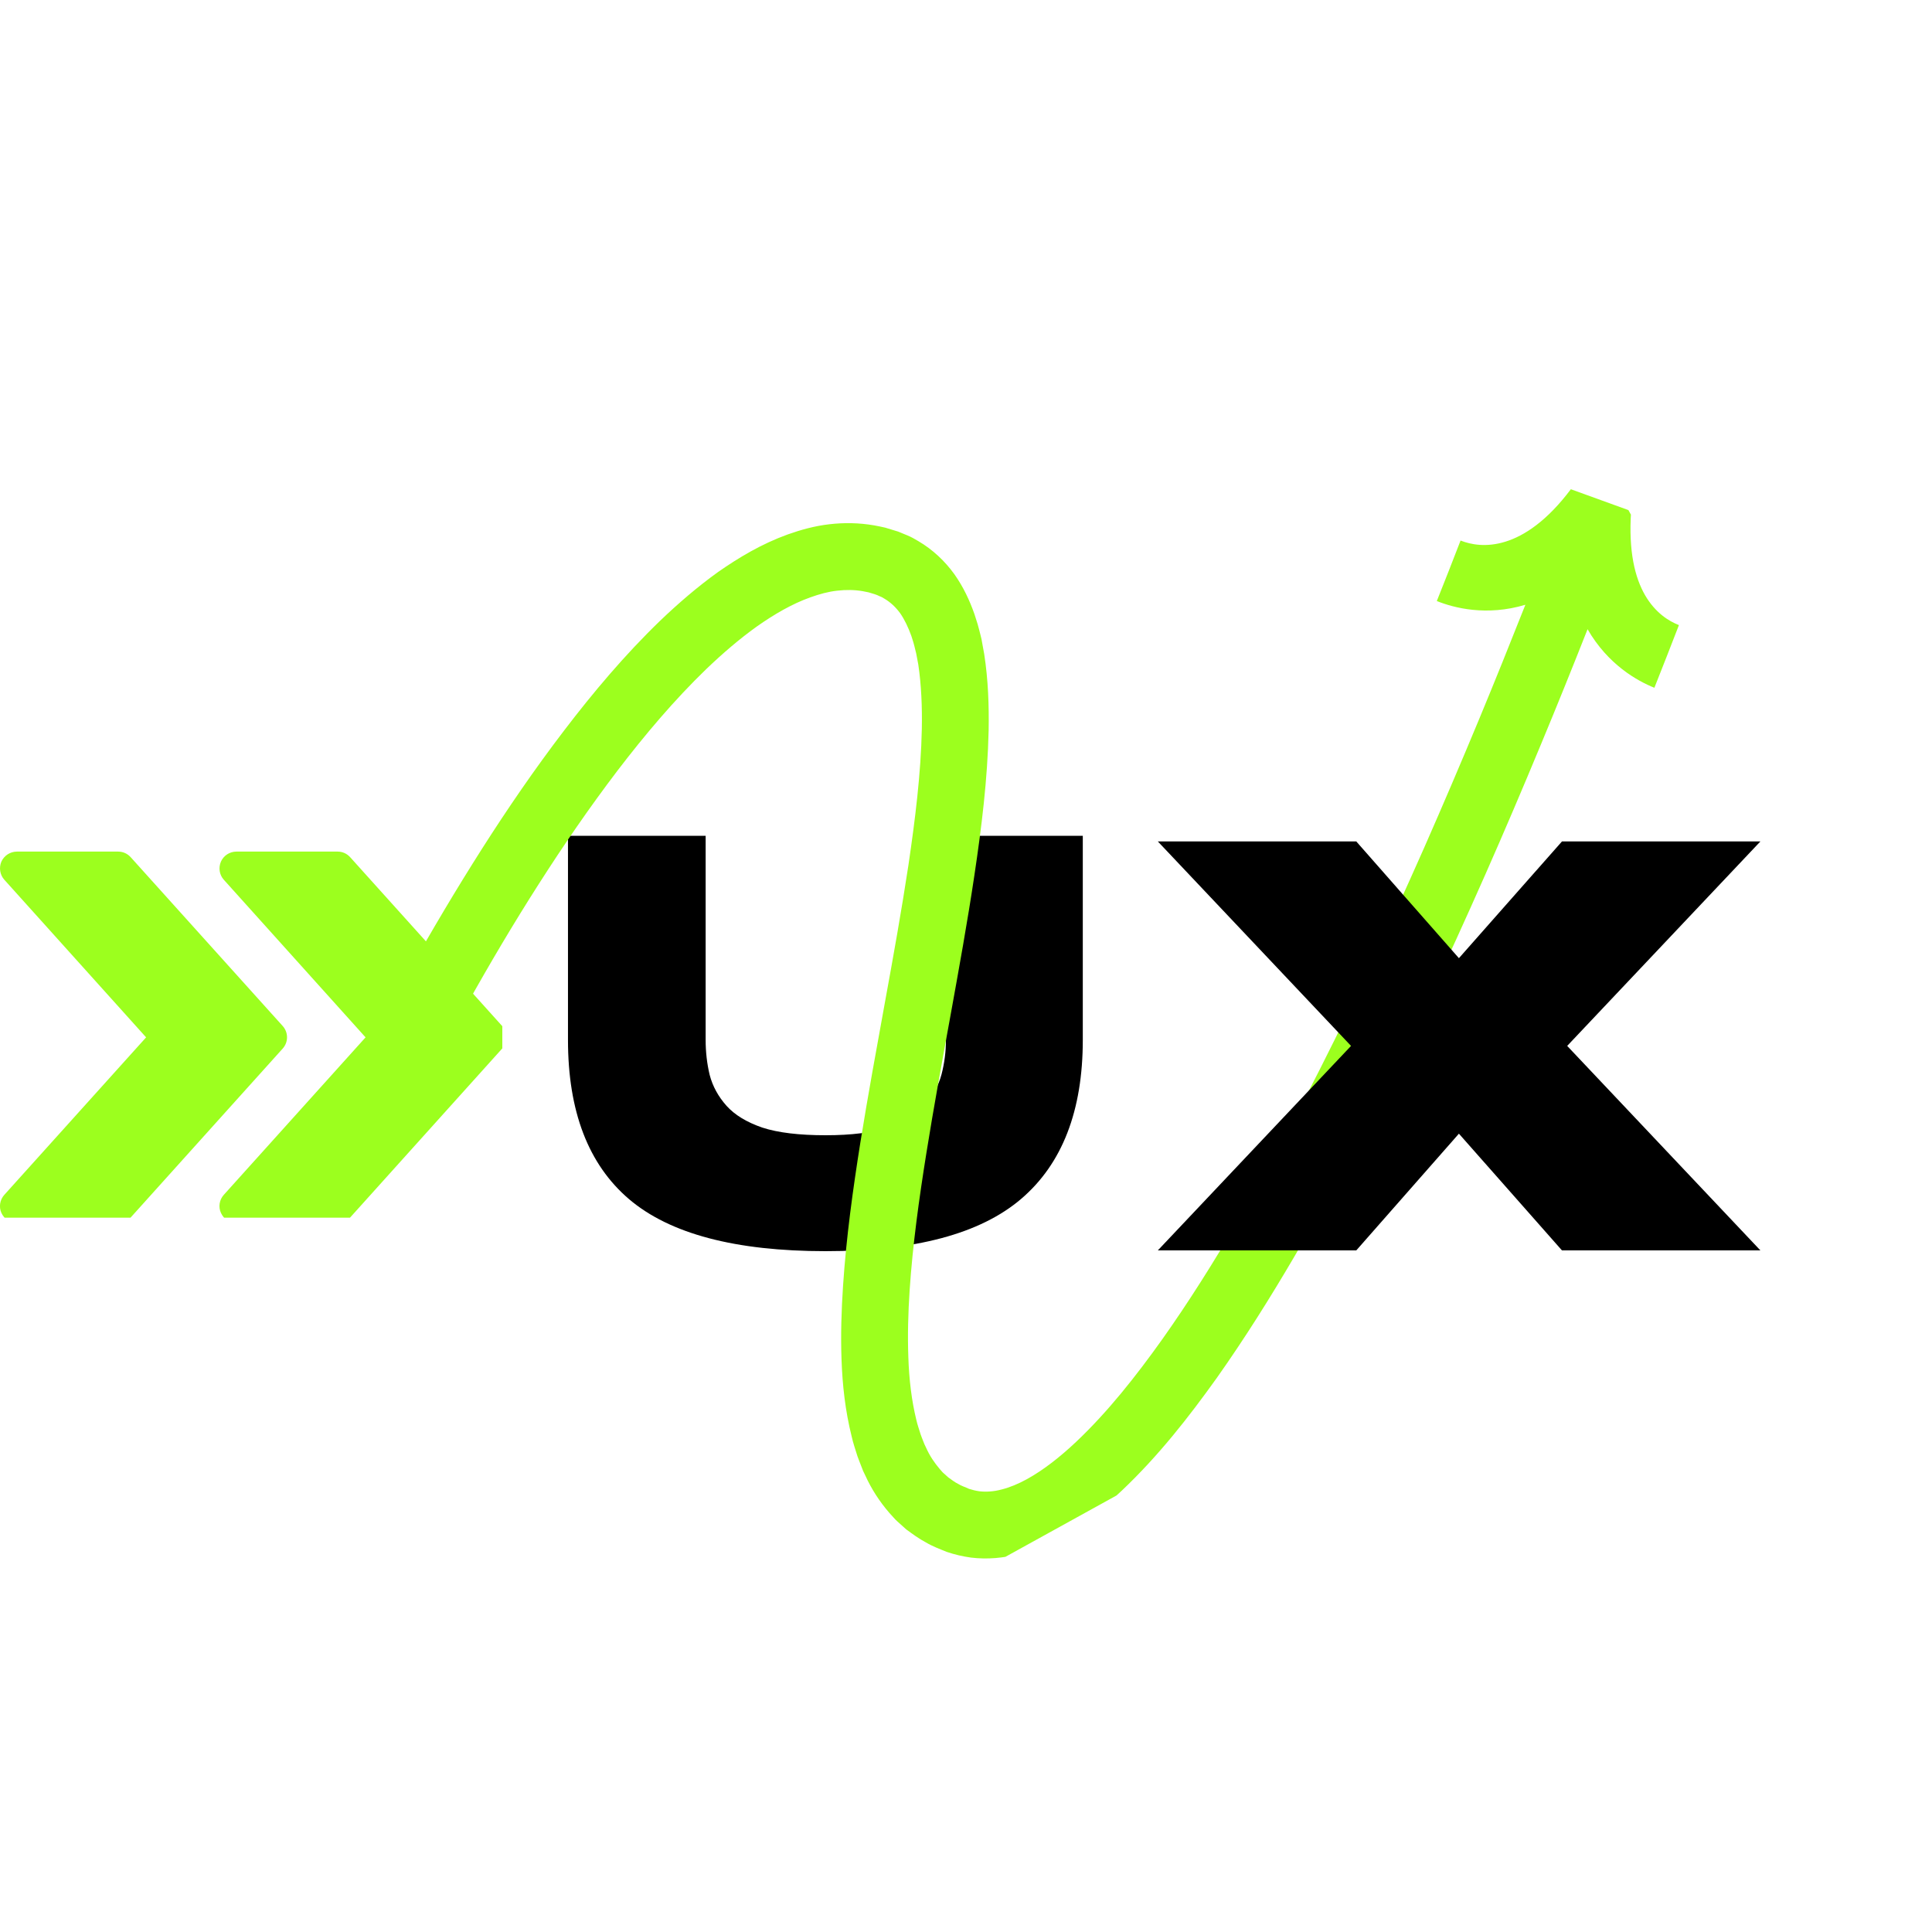
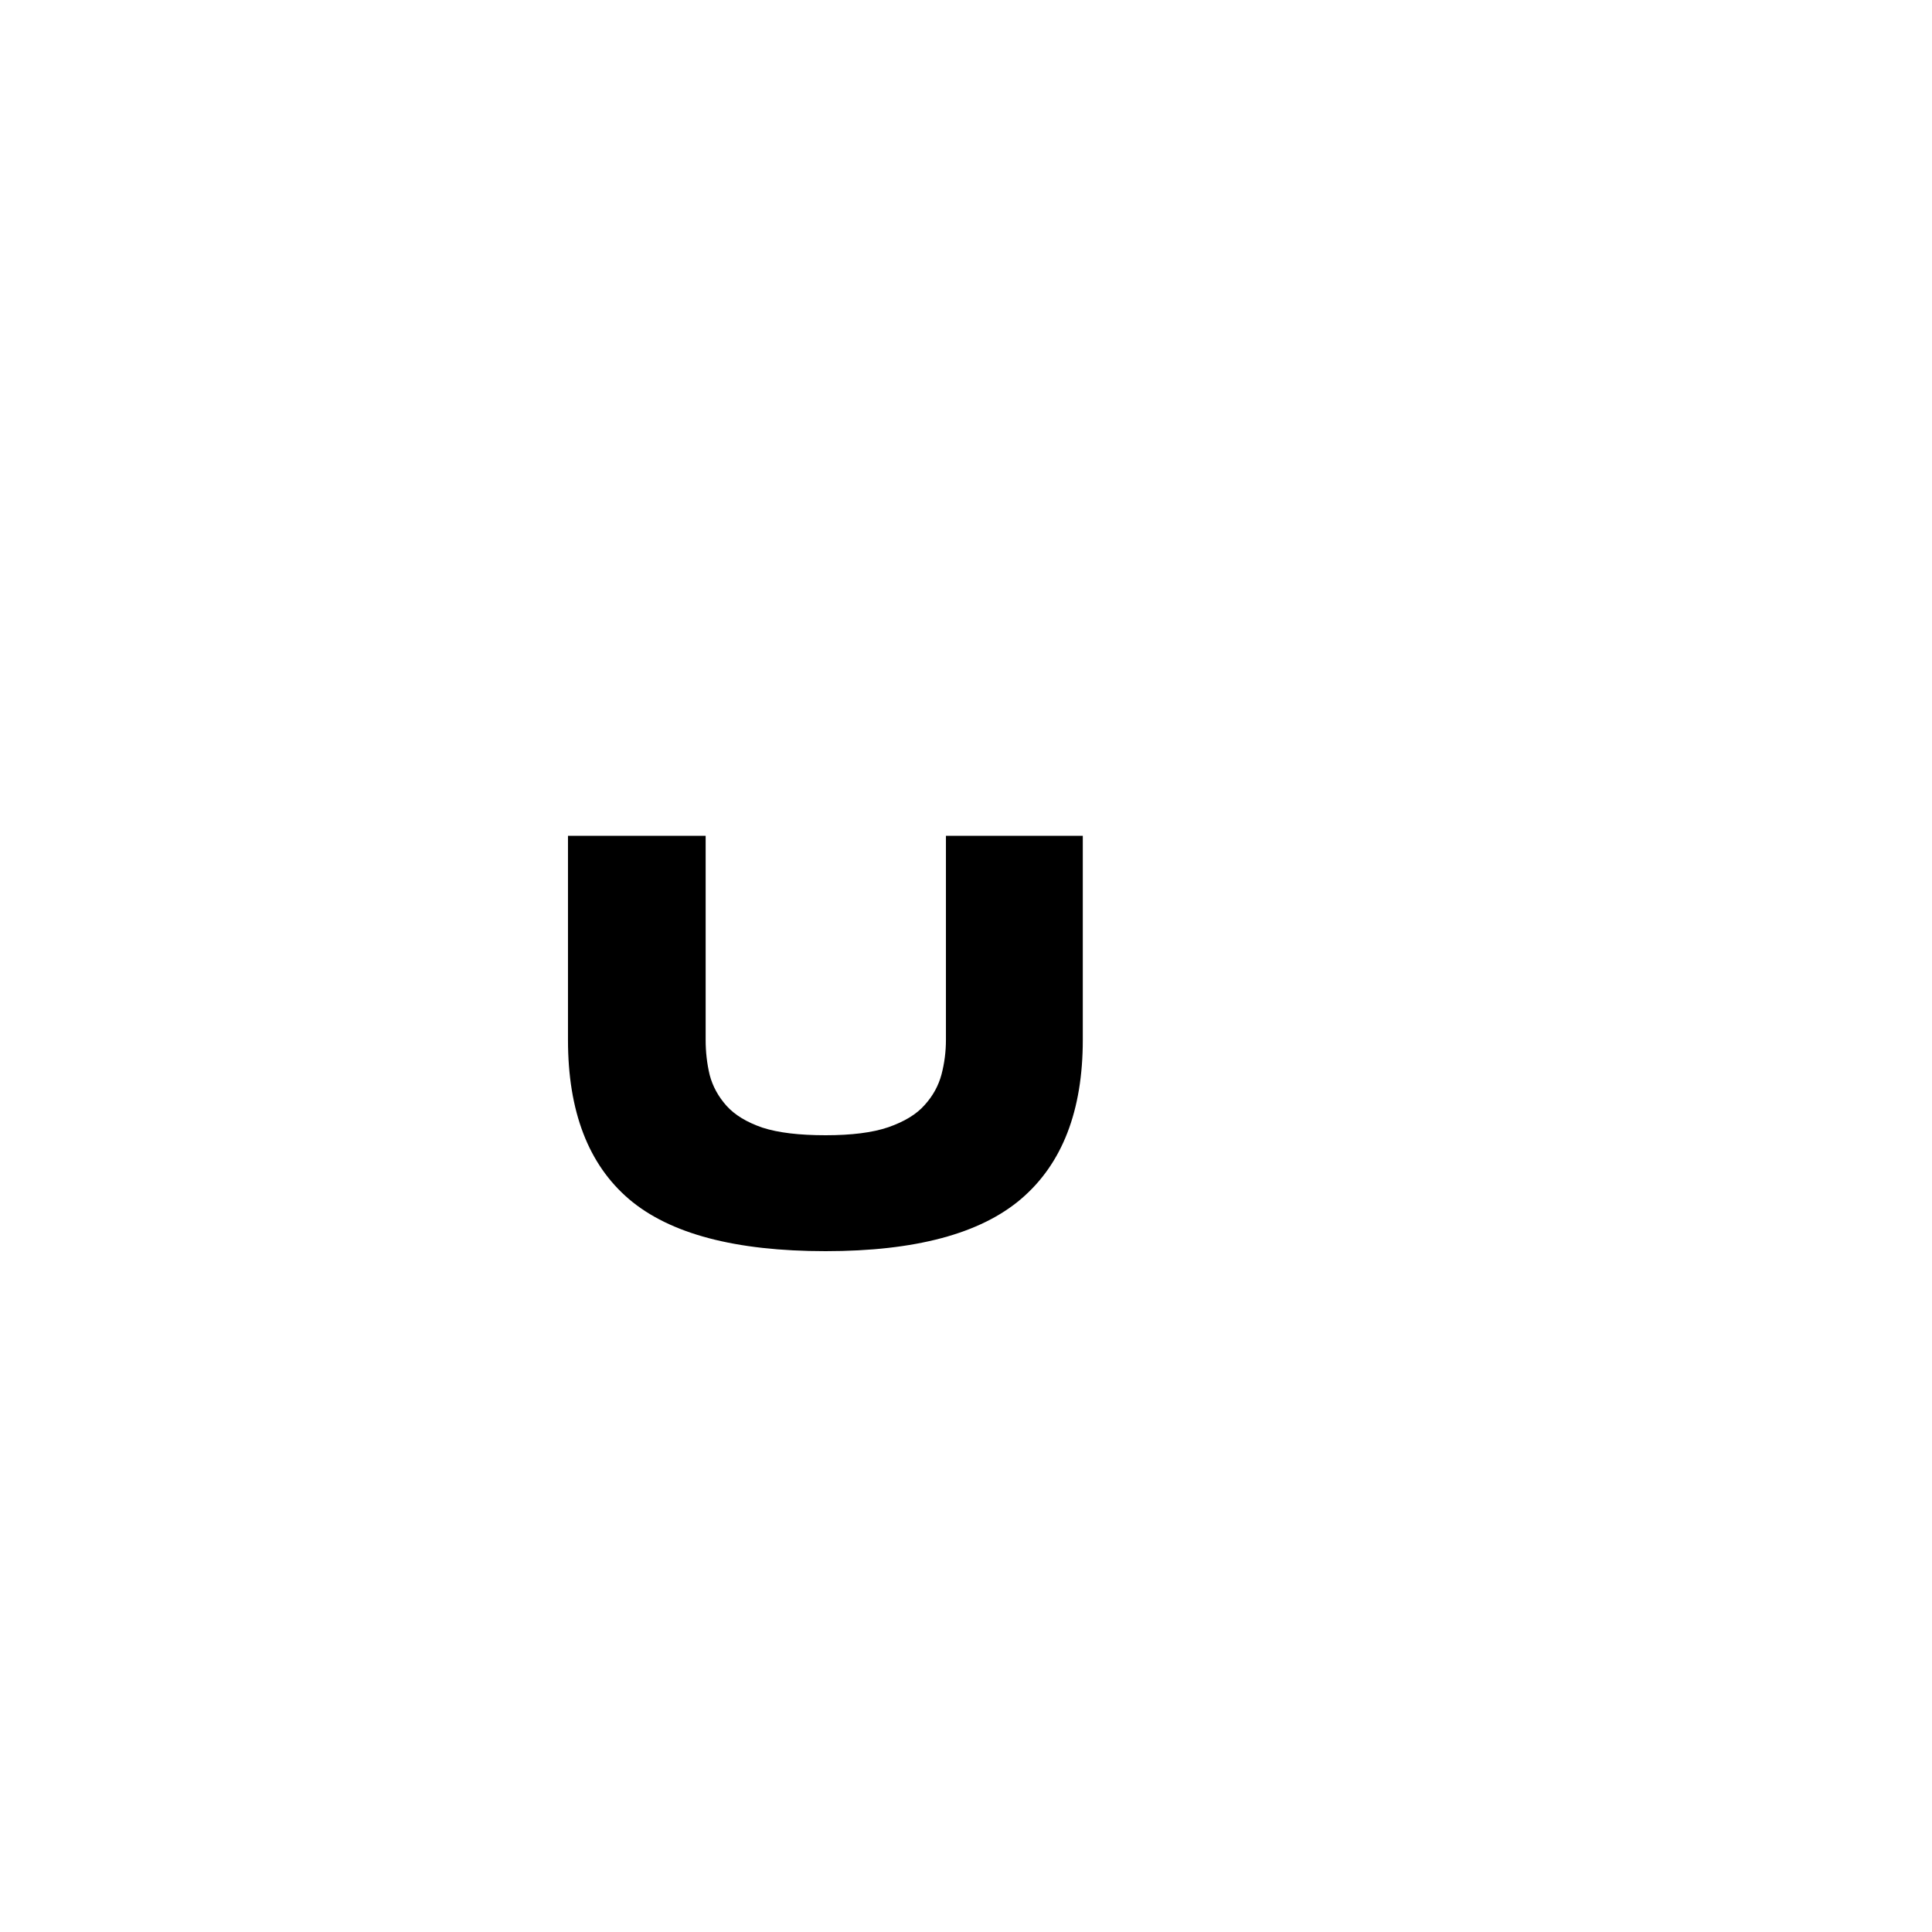
<svg xmlns="http://www.w3.org/2000/svg" width="100" zoomAndPan="magnify" viewBox="0 0 75 75" height="100" preserveAspectRatio="xMidYMid meet" version="1.0">
  <defs>
    <g />
    <clipPath id="f3b15743e9">
      <path d="M 13 18 L 66 18 L 66 61 L 13 61 Z M 13 18 " clip-rule="nonzero" />
    </clipPath>
    <clipPath id="54f59d744f">
-       <path d="M 7.977 33.031 L 55.906 6.566 L 74.758 40.707 L 26.832 67.172 Z M 7.977 33.031 " clip-rule="nonzero" />
-     </clipPath>
+       </clipPath>
    <clipPath id="b8de7c5008">
      <path d="M 7.977 33.031 L 55.906 6.566 L 74.758 40.707 L 26.832 67.172 Z M 7.977 33.031 " clip-rule="nonzero" />
    </clipPath>
    <clipPath id="2d3e36cff4">
      <path d="M 8 33.02 L 19.5 33.02 L 19.5 47.27 L 8 47.27 Z M 8 33.02 " clip-rule="nonzero" />
    </clipPath>
    <clipPath id="885e510dd6">
-       <path d="M 0 33.02 L 12 33.02 L 12 47.27 L 0 47.27 Z M 0 33.02 " clip-rule="nonzero" />
-     </clipPath>
+       </clipPath>
  </defs>
  <g fill="#000000" fill-opacity="1">
    <g transform="translate(21.44, 48.336)">
      <g>
        <path d="M 10.609 0.234 C 7.109 0.234 4.566 -0.438 2.984 -1.781 C 1.398 -3.133 0.609 -5.195 0.609 -7.969 L 0.609 -15.891 L 5.953 -15.891 L 5.953 -7.969 C 5.953 -7.5 6.004 -7.047 6.109 -6.609 C 6.223 -6.172 6.441 -5.77 6.766 -5.406 C 7.086 -5.051 7.551 -4.77 8.156 -4.562 C 8.77 -4.363 9.586 -4.266 10.609 -4.266 C 11.617 -4.266 12.43 -4.367 13.047 -4.578 C 13.672 -4.797 14.141 -5.082 14.453 -5.438 C 14.773 -5.789 14.992 -6.188 15.109 -6.625 C 15.223 -7.062 15.281 -7.508 15.281 -7.969 L 15.281 -15.891 L 20.594 -15.891 L 20.594 -7.969 C 20.594 -5.219 19.797 -3.16 18.203 -1.797 C 16.617 -0.441 14.086 0.234 10.609 0.234 Z M 10.609 0.234 " />
      </g>
    </g>
  </g>
  <g clip-path="url(#f3b15743e9)">
    <g clip-path="url(#54f59d744f)">
      <g clip-path="url(#b8de7c5008)">
-         <path fill="#9cff1e" d="M 63.863 23.109 C 64.258 23.785 64.777 24.113 65.176 24.266 C 64.863 25.078 64.543 25.891 64.223 26.699 C 63.559 26.434 62.422 25.801 61.629 24.426 C 61.039 25.922 60.438 27.41 59.82 28.895 C 59.117 30.59 58.398 32.277 57.656 33.957 C 56.914 35.637 56.152 37.309 55.367 38.973 C 54.578 40.633 53.766 42.285 52.914 43.922 C 52.066 45.559 51.184 47.18 50.246 48.781 C 49.309 50.379 48.32 51.957 47.238 53.488 C 46.145 55.016 44.977 56.512 43.547 57.867 C 42.828 58.539 42.043 59.18 41.098 59.703 C 40.625 59.961 40.105 60.188 39.535 60.336 C 39.246 60.41 38.945 60.457 38.637 60.484 C 38.328 60.508 38.008 60.504 37.691 60.465 C 37.375 60.422 37.059 60.348 36.758 60.246 C 36.48 60.133 36.203 60.031 35.941 59.875 C 35.672 59.734 35.426 59.551 35.18 59.371 C 35.066 59.27 34.953 59.168 34.84 59.066 C 34.785 59.016 34.73 58.961 34.684 58.906 L 34.531 58.738 C 34.141 58.289 33.824 57.793 33.594 57.285 L 33.504 57.098 L 33.43 56.906 C 33.383 56.781 33.328 56.652 33.285 56.527 C 33.207 56.273 33.117 56.016 33.062 55.766 C 32.809 54.754 32.703 53.758 32.668 52.785 C 32.633 51.812 32.664 50.855 32.727 49.914 C 32.852 48.027 33.109 46.184 33.398 44.359 C 33.691 42.535 34.023 40.73 34.348 38.938 C 34.676 37.145 34.996 35.355 35.266 33.578 C 35.527 31.805 35.75 30.027 35.785 28.297 C 35.801 27.438 35.766 26.59 35.648 25.797 L 35.566 25.363 L 35.531 25.223 C 35.508 25.133 35.488 25.039 35.461 24.949 L 35.379 24.688 C 35.258 24.352 35.113 24.047 34.941 23.801 C 34.762 23.559 34.566 23.379 34.336 23.242 C 34.277 23.211 34.223 23.168 34.152 23.148 L 34.059 23.105 C 34.023 23.094 33.996 23.078 33.953 23.066 C 33.879 23.043 33.801 23.02 33.723 22.996 L 33.488 22.949 C 33.172 22.895 32.844 22.891 32.504 22.93 C 32.164 22.965 31.812 23.062 31.461 23.188 C 30.754 23.438 30.051 23.848 29.375 24.324 C 28.699 24.809 28.051 25.367 27.426 25.965 C 26.18 27.168 25.035 28.523 23.957 29.934 C 22.879 31.352 21.863 32.832 20.898 34.344 C 19.93 35.859 19.012 37.41 18.133 38.984 C 17.691 39.77 17.262 40.562 16.844 41.363 C 16.633 41.762 16.426 42.16 16.223 42.562 C 16.02 42.961 15.816 43.371 15.629 43.758 L 13.285 42.645 C 13.496 42.211 13.699 41.805 13.91 41.387 C 14.117 40.977 14.332 40.566 14.547 40.156 C 14.977 39.336 15.414 38.523 15.867 37.719 C 16.77 36.105 17.715 34.516 18.711 32.949 C 19.707 31.387 20.758 29.852 21.895 28.363 C 23.031 26.875 24.246 25.43 25.629 24.094 C 26.324 23.43 27.059 22.793 27.867 22.211 C 28.684 21.641 29.566 21.113 30.582 20.746 C 31.09 20.566 31.621 20.418 32.191 20.352 C 32.758 20.285 33.348 20.293 33.934 20.395 C 34.078 20.422 34.223 20.449 34.367 20.484 L 34.789 20.613 C 34.859 20.629 34.934 20.664 35.008 20.695 L 35.227 20.785 C 35.375 20.844 35.512 20.926 35.652 21.008 C 36.207 21.332 36.688 21.789 37.047 22.289 C 37.402 22.789 37.645 23.32 37.828 23.84 L 37.953 24.234 C 37.992 24.363 38.02 24.492 38.055 24.621 L 38.102 24.812 L 38.137 25.008 L 38.207 25.391 C 38.363 26.402 38.395 27.387 38.379 28.348 C 38.336 30.273 38.102 32.129 37.828 33.965 C 37.555 35.797 37.227 37.605 36.902 39.402 C 36.574 41.199 36.246 42.988 35.961 44.77 C 35.676 46.551 35.43 48.328 35.312 50.086 C 35.254 50.965 35.23 51.836 35.262 52.688 C 35.289 53.539 35.387 54.367 35.574 55.129 C 35.617 55.32 35.684 55.496 35.738 55.68 C 35.766 55.77 35.805 55.852 35.836 55.938 L 35.887 56.066 L 35.945 56.188 C 36.09 56.516 36.277 56.789 36.48 57.027 L 36.559 57.117 C 36.586 57.145 36.609 57.176 36.641 57.199 C 36.699 57.25 36.754 57.301 36.812 57.352 C 36.938 57.438 37.051 57.535 37.191 57.602 C 37.32 57.684 37.477 57.73 37.617 57.797 C 37.75 57.84 37.879 57.871 38.016 57.891 C 38.152 57.906 38.289 57.91 38.438 57.898 C 38.582 57.887 38.73 57.863 38.887 57.82 C 39.199 57.742 39.527 57.605 39.855 57.426 C 40.512 57.066 41.16 56.551 41.77 55.977 C 42.996 54.82 44.094 53.43 45.121 51.988 C 46.148 50.539 47.102 49.02 48.008 47.469 C 48.918 45.918 49.781 44.332 50.613 42.727 C 51.445 41.121 52.246 39.5 53.023 37.859 C 53.797 36.223 54.551 34.57 55.285 32.91 C 56.016 31.25 56.73 29.578 57.426 27.902 C 58.035 26.434 58.629 24.957 59.215 23.477 C 57.699 23.93 56.438 23.598 55.777 23.332 C 56.09 22.551 56.395 21.77 56.699 20.984 C 57.098 21.141 57.699 21.258 58.441 21.027 C 59.176 20.801 60.059 20.219 60.98 18.992 L 63.32 19.84 C 63.211 21.414 63.473 22.434 63.863 23.109 Z M 63.863 23.109 " fill-opacity="1" fill-rule="nonzero" />
-       </g>
+         </g>
    </g>
  </g>
  <g fill="#000000" fill-opacity="1">
    <g transform="translate(44.713, 48.54)">
      <g>
-         <path d="M 0.234 0 L 7.734 -7.938 L 0.234 -15.875 L 7.938 -15.875 L 11.922 -11.344 L 15.922 -15.875 L 23.625 -15.875 L 16.125 -7.938 L 23.625 0 L 15.922 0 L 11.922 -4.531 L 7.938 0 Z M 0.234 0 " />
-       </g>
+         </g>
    </g>
  </g>
  <g clip-path="url(#2d3e36cff4)">
-     <path fill="#9cff1e" d="M 19.492 39.828 L 13.594 33.277 C 13.469 33.137 13.293 33.059 13.109 33.059 L 9.176 33.059 C 8.918 33.059 8.684 33.211 8.578 33.445 C 8.473 33.684 8.516 33.961 8.688 34.152 L 14.191 40.27 L 8.688 46.383 C 8.516 46.574 8.469 46.852 8.578 47.086 C 8.684 47.324 8.918 47.477 9.176 47.477 L 13.109 47.477 C 13.293 47.477 13.469 47.398 13.594 47.262 L 19.492 40.707 C 19.719 40.457 19.719 40.078 19.492 39.828 Z M 19.492 39.828 " fill-opacity="1" fill-rule="nonzero" />
-   </g>
+     </g>
  <g clip-path="url(#885e510dd6)">
    <path fill="#9cff1e" d="M 10.973 39.828 L 5.074 33.277 C 4.949 33.137 4.773 33.059 4.586 33.059 L 0.656 33.059 C 0.398 33.059 0.164 33.211 0.055 33.445 C -0.047 33.684 -0.004 33.961 0.168 34.152 L 5.672 40.27 L 0.168 46.383 C -0.004 46.574 -0.051 46.852 0.055 47.086 C 0.164 47.324 0.398 47.477 0.656 47.477 L 4.586 47.477 C 4.773 47.477 4.949 47.398 5.074 47.262 L 10.973 40.707 C 11.199 40.457 11.199 40.078 10.973 39.828 Z M 10.973 39.828 " fill-opacity="1" fill-rule="nonzero" />
  </g>
</svg>